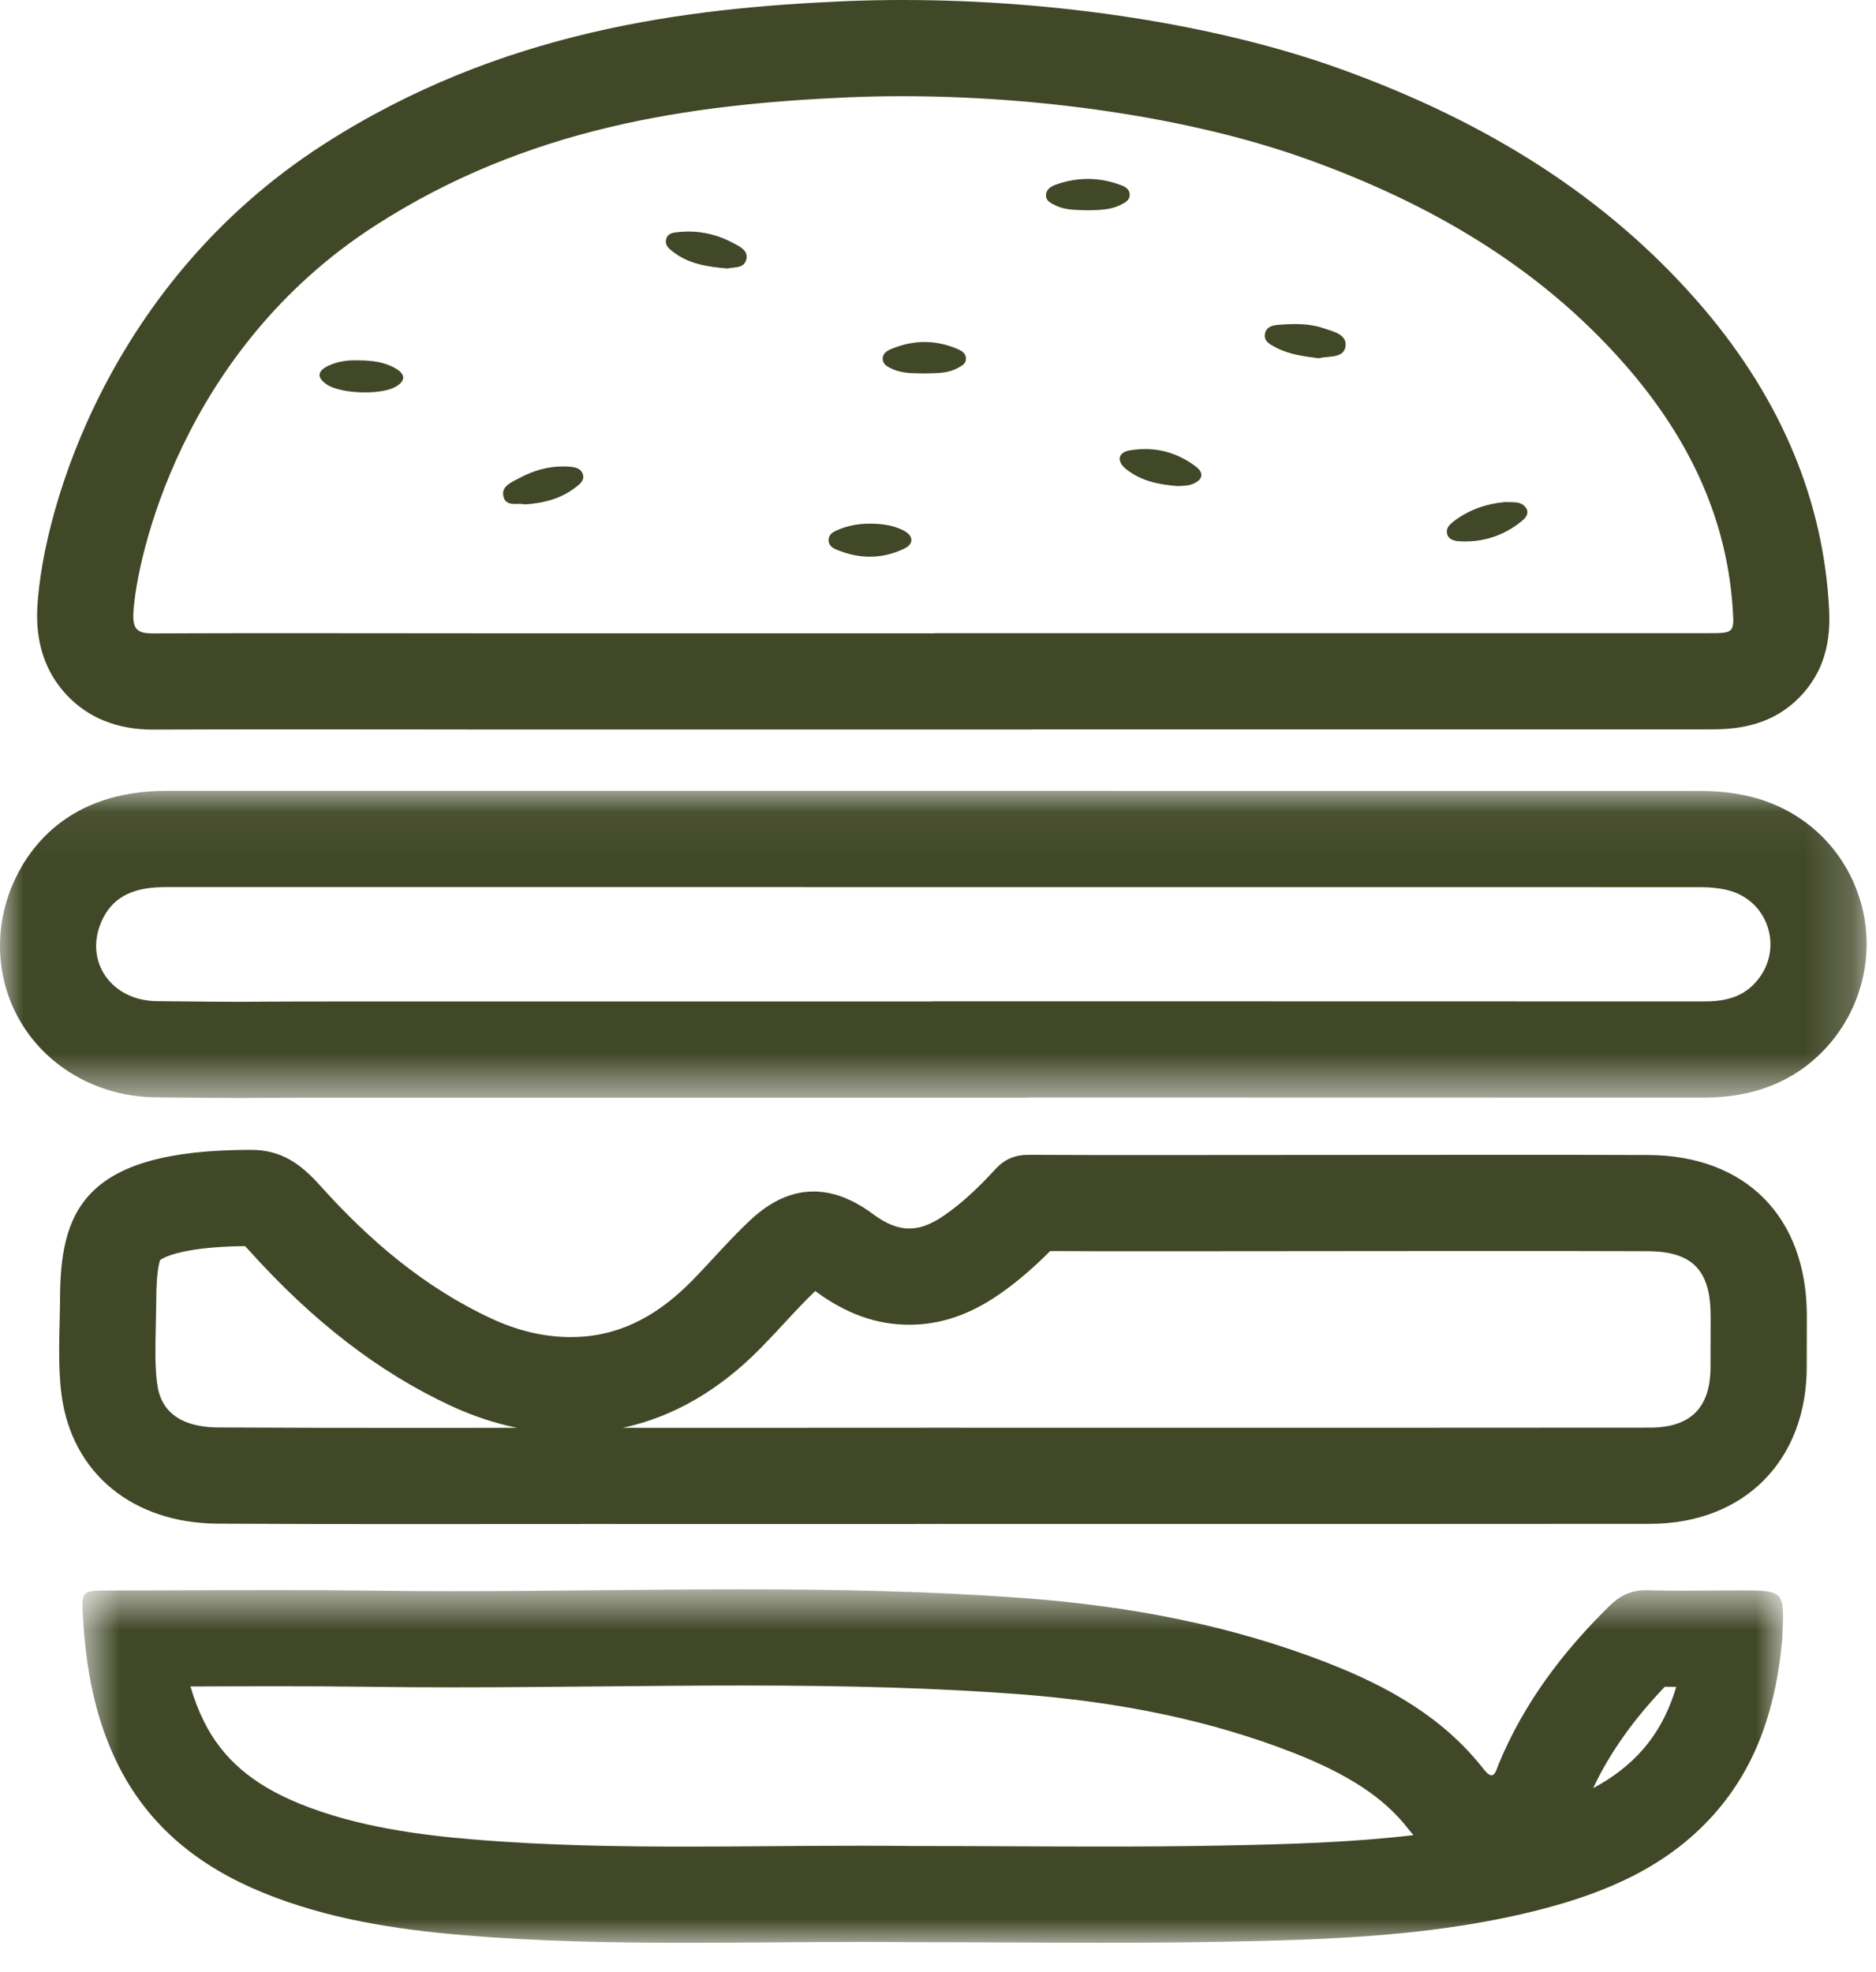
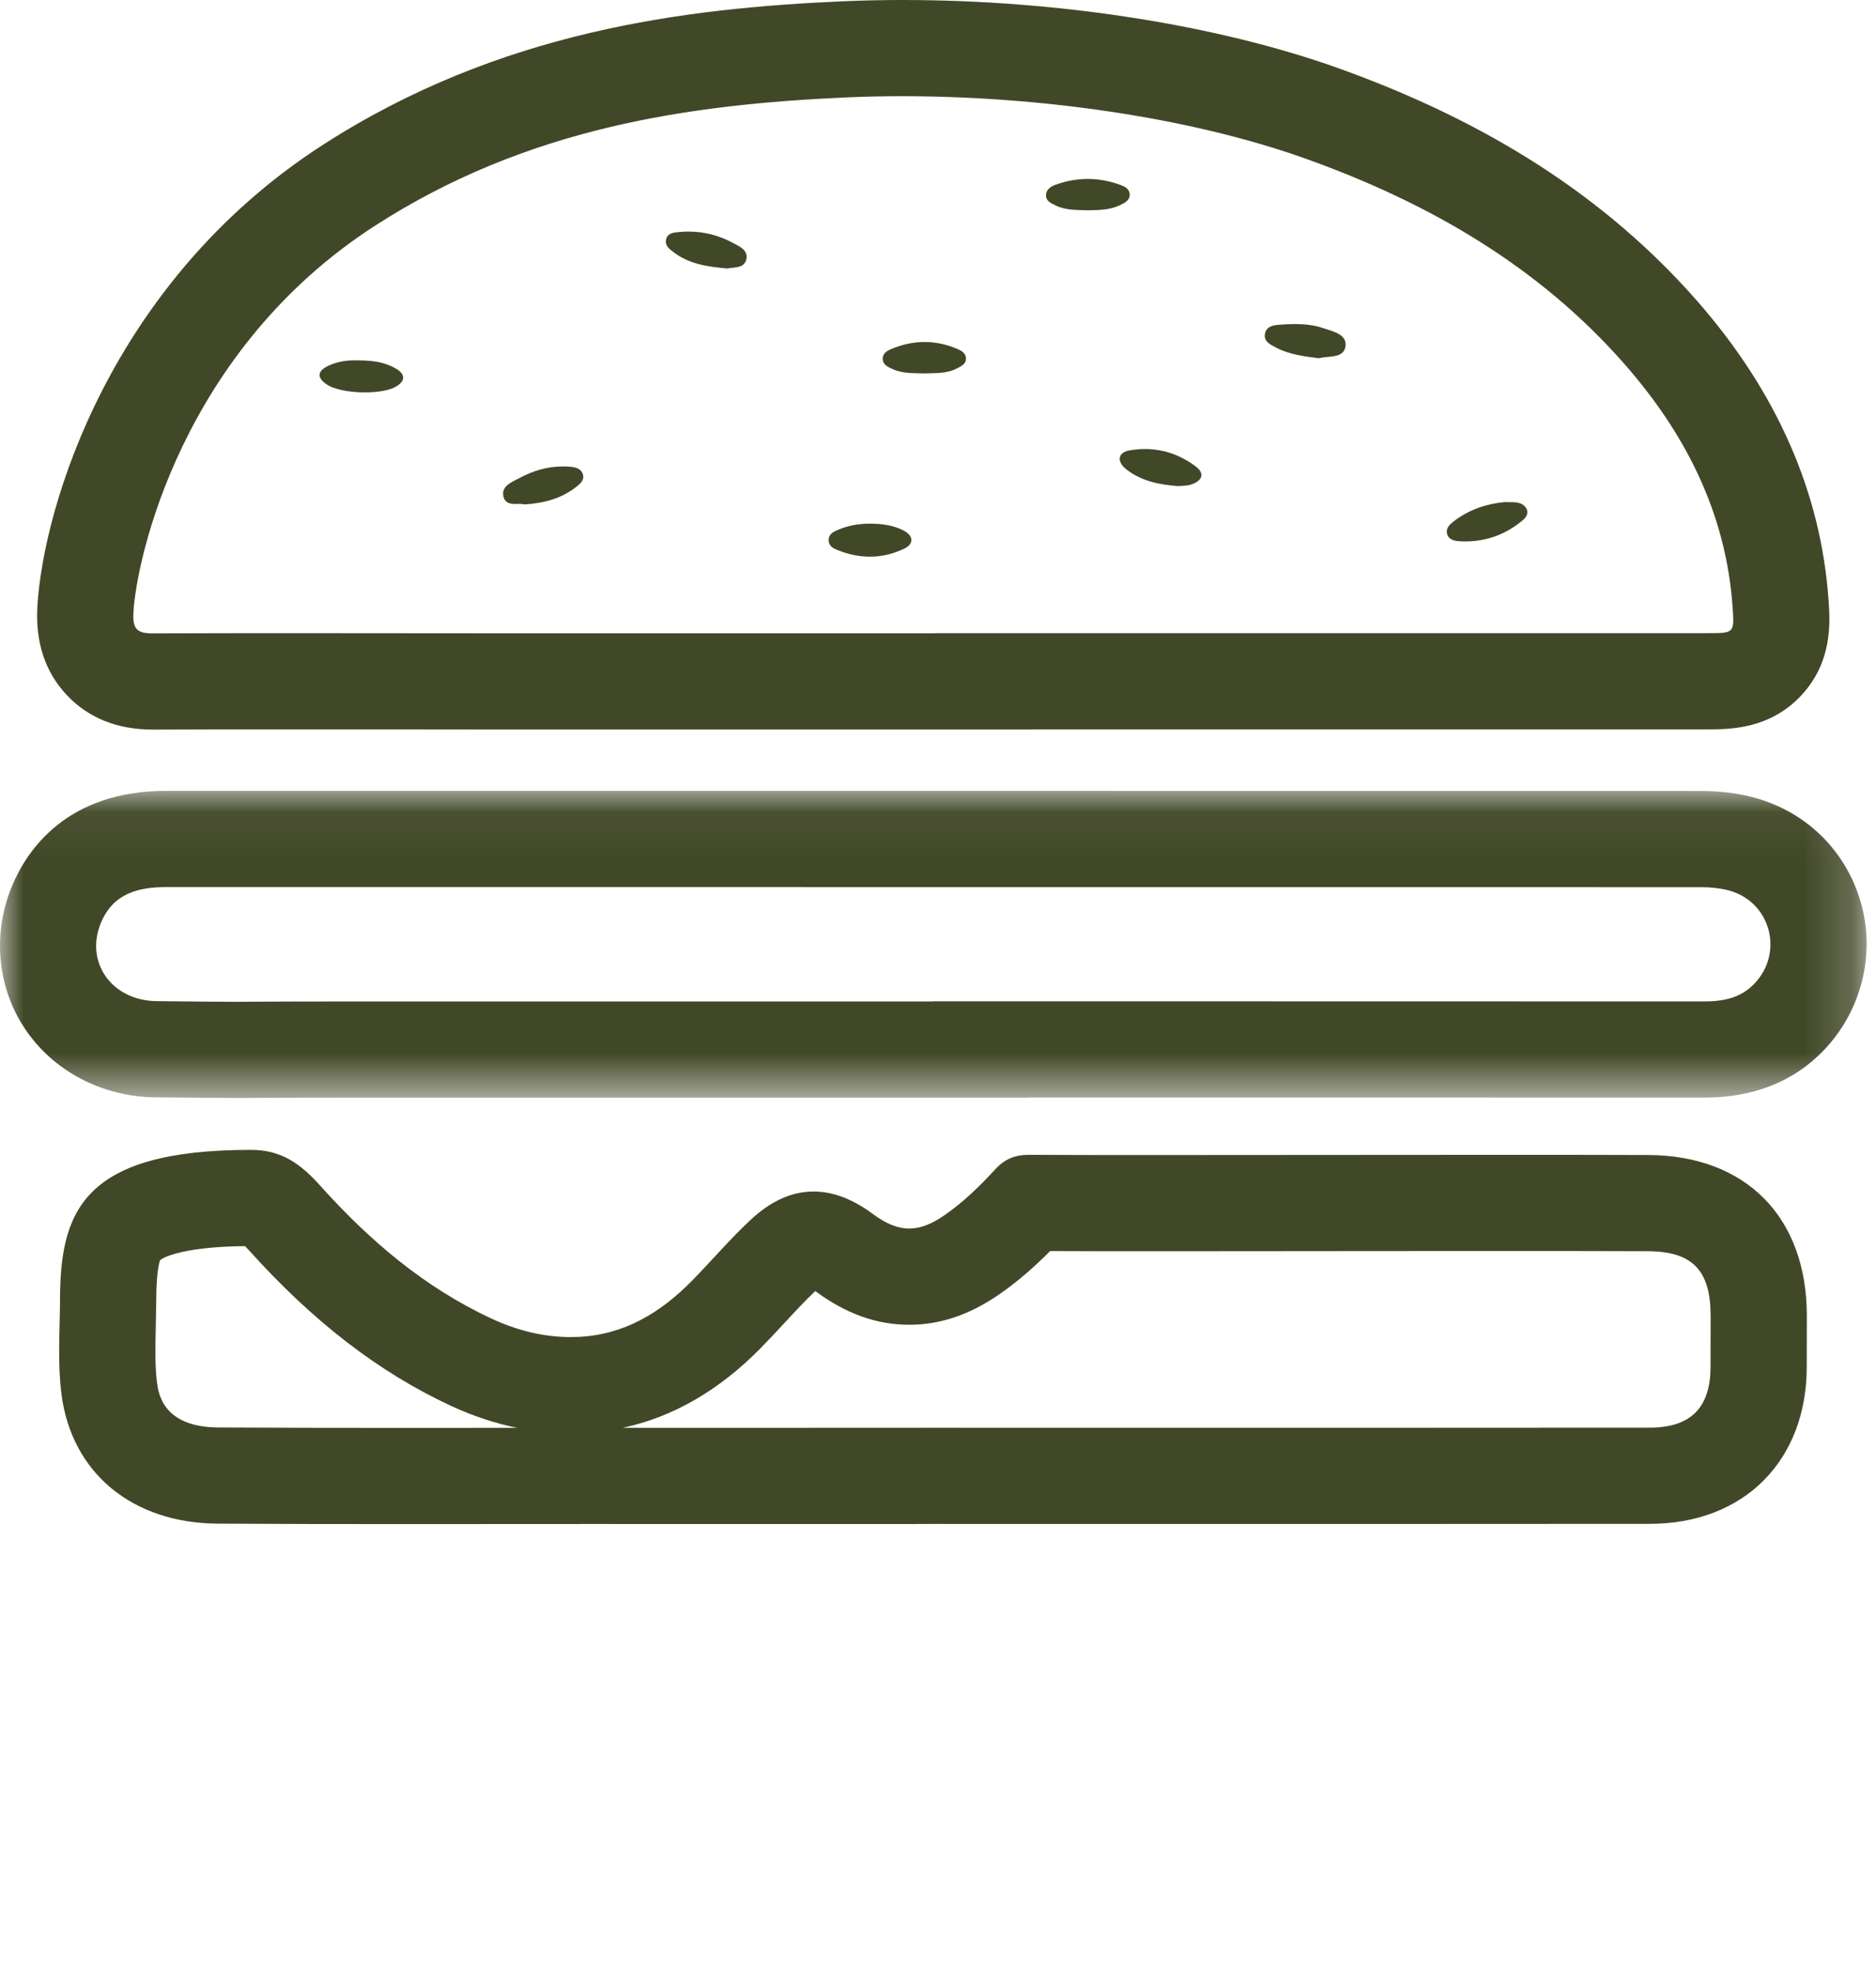
<svg xmlns="http://www.w3.org/2000/svg" xmlns:xlink="http://www.w3.org/1999/xlink" width="39px" height="41px" viewBox="0 0 39 41" version="1.1">
  <title>Group 11</title>
  <desc>Created with Sketch.</desc>
  <defs>
-     <polygon id="path-1" points="0.714 0.651 36.068 0.651 36.068 8 0.714 8" />
    <polygon id="path-3" points="0 0.052 38.804 0.052 38.804 6.437 0 6.437" />
  </defs>
  <g id="Symbols" stroke="none" stroke-width="1" fill="none" fill-rule="evenodd">
    <g id="Burger-Icon">
      <g id="Group-11">
        <path d="M18.761,-0 C18.342,-0 17.932,0.009 17.533,0.026 C14.249,0.171 10.397,0.638 6.716,3.009 C2.295,5.858 0.898,10.535 0.777,12.609 C0.734,13.355 0.94,13.975 1.39,14.452 C1.839,14.928 2.441,15.168 3.179,15.168 C4.142,15.164 5.087,15.163 6.032,15.163 L8.074,15.164 L9.93,15.166 L13.733,15.166 L16.584,15.166 L19.437,15.166 L21.437,15.166 L21.437,15.163 L22.751,15.163 L26.066,15.163 L35.501,15.163 C35.95,15.163 36.788,15.163 37.446,14.458 C38.102,13.754 38.045,12.929 38.014,12.485 C37.859,10.24 36.937,8.143 35.274,6.248 C33.411,4.127 30.976,2.548 27.829,1.42 C25.31,0.518 22.005,-0 18.761,-0 M18.082,11.573 C18.323,11.573 18.561,11.52 18.794,11.408 C19.011,11.306 18.988,11.134 18.781,11.027 C18.568,10.919 18.332,10.887 18.093,10.887 L18.072,10.887 C17.837,10.887 17.612,10.93 17.398,11.025 C17.306,11.065 17.222,11.119 17.226,11.236 C17.229,11.336 17.301,11.389 17.38,11.422 C17.614,11.522 17.849,11.573 18.082,11.573 M30.458,11.256 C30.905,11.256 31.308,11.109 31.657,10.815 C31.735,10.75 31.791,10.653 31.721,10.555 C31.62,10.414 31.459,10.446 31.281,10.438 C30.913,10.471 30.545,10.591 30.224,10.836 C30.146,10.896 30.064,10.968 30.079,11.077 C30.099,11.215 30.231,11.246 30.331,11.252 C30.374,11.255 30.416,11.256 30.458,11.256 M10.713,10.477 C10.743,10.477 10.773,10.476 10.801,10.476 C10.841,10.476 10.878,10.478 10.908,10.487 C11.325,10.459 11.685,10.359 11.991,10.113 C12.068,10.052 12.151,9.977 12.12,9.868 C12.086,9.746 11.976,9.715 11.86,9.704 C11.806,9.699 11.752,9.697 11.699,9.697 C11.382,9.697 11.083,9.786 10.801,9.937 C10.644,10.02 10.417,10.105 10.465,10.317 C10.497,10.461 10.605,10.477 10.713,10.477 M24.49,10.106 C24.576,10.097 24.679,10.103 24.769,10.071 C24.979,9.999 25.061,9.853 24.861,9.7 C24.543,9.459 24.186,9.335 23.806,9.335 C23.698,9.335 23.589,9.345 23.478,9.364 C23.237,9.408 23.21,9.596 23.416,9.758 C23.726,10.001 24.095,10.076 24.49,10.106 M7.588,8.158 C7.849,8.158 8.1,8.117 8.237,8.034 C8.435,7.914 8.422,7.78 8.243,7.671 C8.015,7.531 7.755,7.492 7.447,7.492 L7.419,7.492 C7.402,7.491 7.382,7.491 7.364,7.491 C7.198,7.491 7.002,7.52 6.822,7.606 C6.619,7.702 6.568,7.834 6.781,7.985 C6.94,8.099 7.271,8.158 7.588,8.158 M19.204,7.764 C19.463,7.755 19.698,7.769 19.912,7.65 C19.987,7.609 20.073,7.57 20.081,7.473 C20.091,7.355 20.001,7.297 19.911,7.258 C19.682,7.159 19.451,7.11 19.221,7.11 C18.989,7.11 18.755,7.16 18.523,7.258 C18.433,7.296 18.342,7.354 18.351,7.471 C18.361,7.584 18.456,7.627 18.546,7.669 C18.765,7.771 18.999,7.755 19.204,7.764 M27.416,7.448 C27.613,7.394 27.929,7.459 27.97,7.207 C28.012,6.949 27.712,6.891 27.507,6.821 C27.316,6.757 27.119,6.737 26.921,6.737 C26.813,6.737 26.704,6.743 26.595,6.751 C26.469,6.76 26.333,6.785 26.3,6.926 C26.259,7.093 26.402,7.159 26.521,7.223 C26.797,7.369 27.102,7.408 27.416,7.448 M15.125,5.582 C15.256,5.549 15.461,5.587 15.513,5.401 C15.566,5.211 15.383,5.127 15.247,5.055 C14.954,4.896 14.642,4.814 14.315,4.814 C14.249,4.814 14.182,4.817 14.115,4.824 C14.005,4.835 13.881,4.841 13.848,4.974 C13.816,5.104 13.915,5.177 14.001,5.242 C14.327,5.492 14.714,5.546 15.125,5.582 M22.62,4.372 C22.852,4.366 23.085,4.367 23.298,4.258 C23.386,4.213 23.483,4.168 23.486,4.054 C23.488,3.938 23.396,3.883 23.304,3.849 C23.074,3.763 22.844,3.72 22.614,3.72 C22.392,3.72 22.169,3.76 21.948,3.839 C21.847,3.875 21.74,3.94 21.745,4.071 C21.75,4.187 21.855,4.225 21.941,4.269 C22.156,4.377 22.39,4.362 22.62,4.372 M18.761,2 C21.52,2 24.671,2.414 27.155,3.303 C29.689,4.211 31.974,5.522 33.771,7.568 C35.039,9.014 35.883,10.666 36.019,12.624 C36.056,13.161 36.056,13.163 35.501,13.163 L26.066,13.163 L19.437,13.163 L19.437,13.166 L13.733,13.166 L9.93,13.166 C8.631,13.165 7.331,13.163 6.032,13.163 C5.084,13.163 4.136,13.164 3.188,13.168 L3.179,13.168 C2.85,13.168 2.753,13.08 2.774,12.726 C2.837,11.626 3.765,7.291 7.8,4.69 C10.956,2.656 14.306,2.17 17.62,2.024 C17.991,2.008 18.372,2 18.761,2" id="Fill-1" fill="#414827" />
        <path d="M5.216,23.905 C1.708,23.905 1.248,25.194 1.248,27.043 C1.242,27.693 1.196,28.352 1.279,28.993 C1.493,30.632 2.762,31.667 4.531,31.676 C5.784,31.683 7.037,31.685 8.29,31.685 C9.603,31.685 10.915,31.683 12.228,31.683 L12.564,31.683 C13.325,31.683 14.087,31.684 14.849,31.684 C16.371,31.684 17.894,31.683 19.417,31.683 L19.417,31.682 C22.274,31.682 25.131,31.683 27.987,31.683 C30.093,31.683 32.197,31.682 34.303,31.68 C36.26,31.677 37.56,30.362 37.56,28.416 C37.56,28.059 37.562,27.704 37.562,27.347 C37.559,25.305 36.298,24.02 34.261,24.012 C33.328,24.009 32.395,24.008 31.462,24.008 C29.853,24.008 28.243,24.01 26.634,24.011 C25.656,24.011 24.679,24.013 23.701,24.013 C22.935,24.013 22.168,24.012 21.402,24.008 L21.393,24.008 C21.103,24.008 20.89,24.093 20.692,24.308 C20.367,24.66 20.025,24.996 19.627,25.269 C19.364,25.45 19.132,25.541 18.902,25.541 C18.658,25.541 18.417,25.439 18.144,25.237 C17.728,24.928 17.317,24.771 16.913,24.771 C16.467,24.771 16.031,24.964 15.612,25.353 C15.181,25.753 14.798,26.206 14.386,26.626 C13.738,27.285 12.988,27.745 12.036,27.793 C11.977,27.795 11.918,27.797 11.861,27.797 C11.285,27.797 10.74,27.655 10.218,27.413 C8.822,26.765 7.676,25.784 6.661,24.654 C6.252,24.199 5.857,23.905 5.216,23.905 M31.462,26.008 C32.392,26.008 33.322,26.009 34.253,26.012 C35.181,26.016 35.56,26.404 35.562,27.351 L35.561,27.952 L35.56,28.416 C35.56,29.265 35.148,29.678 34.3,29.68 C32.195,29.682 30.092,29.683 27.987,29.683 L23.702,29.683 L19.417,29.682 L17.417,29.683 L17.132,29.683 L14.849,29.684 L12.946,29.683 C13.989,29.461 14.95,28.905 15.813,28.027 C15.984,27.853 16.15,27.674 16.316,27.495 C16.536,27.258 16.744,27.033 16.949,26.841 L16.952,26.843 C17.585,27.312 18.223,27.541 18.902,27.541 C19.542,27.541 20.151,27.337 20.761,26.917 C21.182,26.628 21.538,26.304 21.831,26.009 C22.454,26.012 23.078,26.013 23.701,26.013 L25.27,26.012 L26.634,26.011 L28.912,26.009 L31.462,26.008 M5.094,25.906 C5.115,25.927 5.142,25.956 5.174,25.991 C6.507,27.475 7.882,28.534 9.376,29.227 C9.83,29.437 10.29,29.591 10.753,29.684 L10.257,29.684 L8.29,29.685 C7.041,29.685 5.792,29.683 4.542,29.676 C3.385,29.671 3.293,28.967 3.263,28.735 C3.219,28.396 3.229,27.985 3.239,27.55 C3.242,27.386 3.246,27.223 3.248,27.043 C3.248,26.378 3.327,26.207 3.329,26.196 C3.332,26.193 3.655,25.921 5.094,25.906" id="Fill-3" fill="#414827" />
        <g id="Group-7" transform="translate(1, 32.39)">
          <mask id="mask-2" fill="white">
            <use xlink:href="#path-1" />
          </mask>
          <g id="Clip-6" />
          <path d="M14.416,0.651 C12.421,0.651 10.425,0.689 8.429,0.689 C7.868,0.689 7.307,0.686 6.746,0.678 C6.068,0.669 5.39,0.666 4.712,0.666 C3.536,0.666 2.36,0.675 1.186,0.676 C0.705,0.677 0.695,0.712 0.723,1.201 C0.783,2.278 0.967,3.321 1.454,4.299 C2.101,5.595 3.156,6.422 4.466,6.957 C5.809,7.505 7.225,7.723 8.659,7.843 C10.189,7.971 11.722,8 13.253,8 C14.471,8 15.687,7.982 16.905,7.982 C17.261,7.982 17.616,7.983 17.972,7.987 C19.279,7.987 20.586,7.999 21.894,7.999 C22.728,7.999 23.561,7.995 24.394,7.979 C26.636,7.937 28.882,7.866 31.071,7.296 C32.431,6.941 33.691,6.395 34.645,5.313 C35.556,4.281 35.929,3.033 36.051,1.692 C36.054,1.666 36.053,1.639 36.054,1.614 C36.096,0.691 36.097,0.673 35.185,0.673 L35.132,0.673 C34.745,0.673 34.358,0.679 33.973,0.679 C33.732,0.679 33.492,0.677 33.252,0.67 C33.239,0.669 33.226,0.669 33.212,0.669 C32.902,0.669 32.671,0.788 32.454,1.001 C31.485,1.954 30.68,3.018 30.157,4.282 C30.115,4.384 30.085,4.517 30.008,4.517 C29.968,4.517 29.915,4.482 29.842,4.388 C29.001,3.312 27.855,2.672 26.614,2.187 C24.581,1.391 22.454,0.995 20.287,0.834 C18.331,0.688 16.374,0.651 14.416,0.651 M33.609,2.677 C33.688,2.678 33.768,2.679 33.847,2.679 C33.691,3.204 33.46,3.632 33.145,3.991 C32.871,4.301 32.537,4.562 32.12,4.785 C32.459,4.062 32.949,3.368 33.609,2.677 M14.416,2.651 C16.731,2.651 18.496,2.706 20.139,2.828 C22.318,2.99 24.198,3.389 25.887,4.049 C27.034,4.499 27.769,4.983 28.267,5.62 C28.306,5.67 28.345,5.716 28.385,5.761 C27.112,5.913 25.78,5.953 24.356,5.979 C23.536,5.995 22.714,5.999 21.894,5.999 C21.243,5.999 20.592,5.996 19.941,5.993 C19.298,5.99 18.654,5.988 18.032,5.988 L17.994,5.988 C17.632,5.983 17.269,5.982 16.905,5.982 C16.292,5.982 15.679,5.986 15.064,5.991 C14.461,5.996 13.857,6 13.253,6 C11.947,6 10.399,5.982 8.826,5.85 C7.784,5.763 6.434,5.6 5.222,5.105 C4.253,4.71 3.625,4.17 3.244,3.407 C3.13,3.177 3.036,2.935 2.96,2.671 C3.544,2.669 4.128,2.666 4.712,2.666 C5.381,2.666 6.05,2.669 6.719,2.678 C7.288,2.686 7.858,2.689 8.429,2.689 C9.433,2.689 10.437,2.679 11.441,2.67 C12.433,2.661 13.425,2.651 14.416,2.651" id="Fill-5" fill="#414827" mask="url(#mask-2)" />
        </g>
        <g id="Group-10" transform="translate(0, 16.39)">
          <mask id="mask-4" fill="white">
            <use xlink:href="#path-3" />
          </mask>
          <g id="Clip-9" />
          <path d="M3.455,0.052 L3.455,0.052 C1.386,0.052 0.56,1.286 0.253,2.023 C-0.159,3.007 -0.064,4.114 0.508,4.981 C1.095,5.872 2.115,6.412 3.236,6.423 C4.258,6.434 4.67,6.437 4.954,6.437 L5.376,6.435 C5.648,6.433 6.041,6.43 7.007,6.43 L12.301,6.43 L15.849,6.43 L19.395,6.43 L21.395,6.43 L21.395,6.427 L22.479,6.427 L25.563,6.427 L35.423,6.429 C36.447,6.429 37.282,6.101 37.907,5.452 C38.699,4.632 38.996,3.447 38.681,2.36 C38.361,1.26 37.502,0.442 36.382,0.17 C36.068,0.093 35.726,0.055 35.364,0.054 L12.322,0.052 L3.455,0.052 Z M3.455,2.052 C14.091,2.052 24.727,2.052 35.363,2.054 C35.546,2.054 35.733,2.071 35.91,2.114 C36.8,2.329 37.103,3.406 36.468,4.064 C36.181,4.363 35.817,4.429 35.425,4.429 L35.423,4.429 C32.137,4.427 28.851,4.427 25.563,4.427 L19.395,4.427 L19.395,4.43 L12.301,4.43 L7.052,4.43 L7.007,4.43 C5.513,4.43 5.378,4.437 4.954,4.437 C4.673,4.437 4.267,4.434 3.257,4.423 C2.321,4.414 1.757,3.61 2.099,2.793 C2.351,2.189 2.865,2.052 3.455,2.052 L3.455,2.052 Z" id="Fill-8" fill="#414827" mask="url(#mask-4)" />
        </g>
      </g>
    </g>
  </g>
</svg>